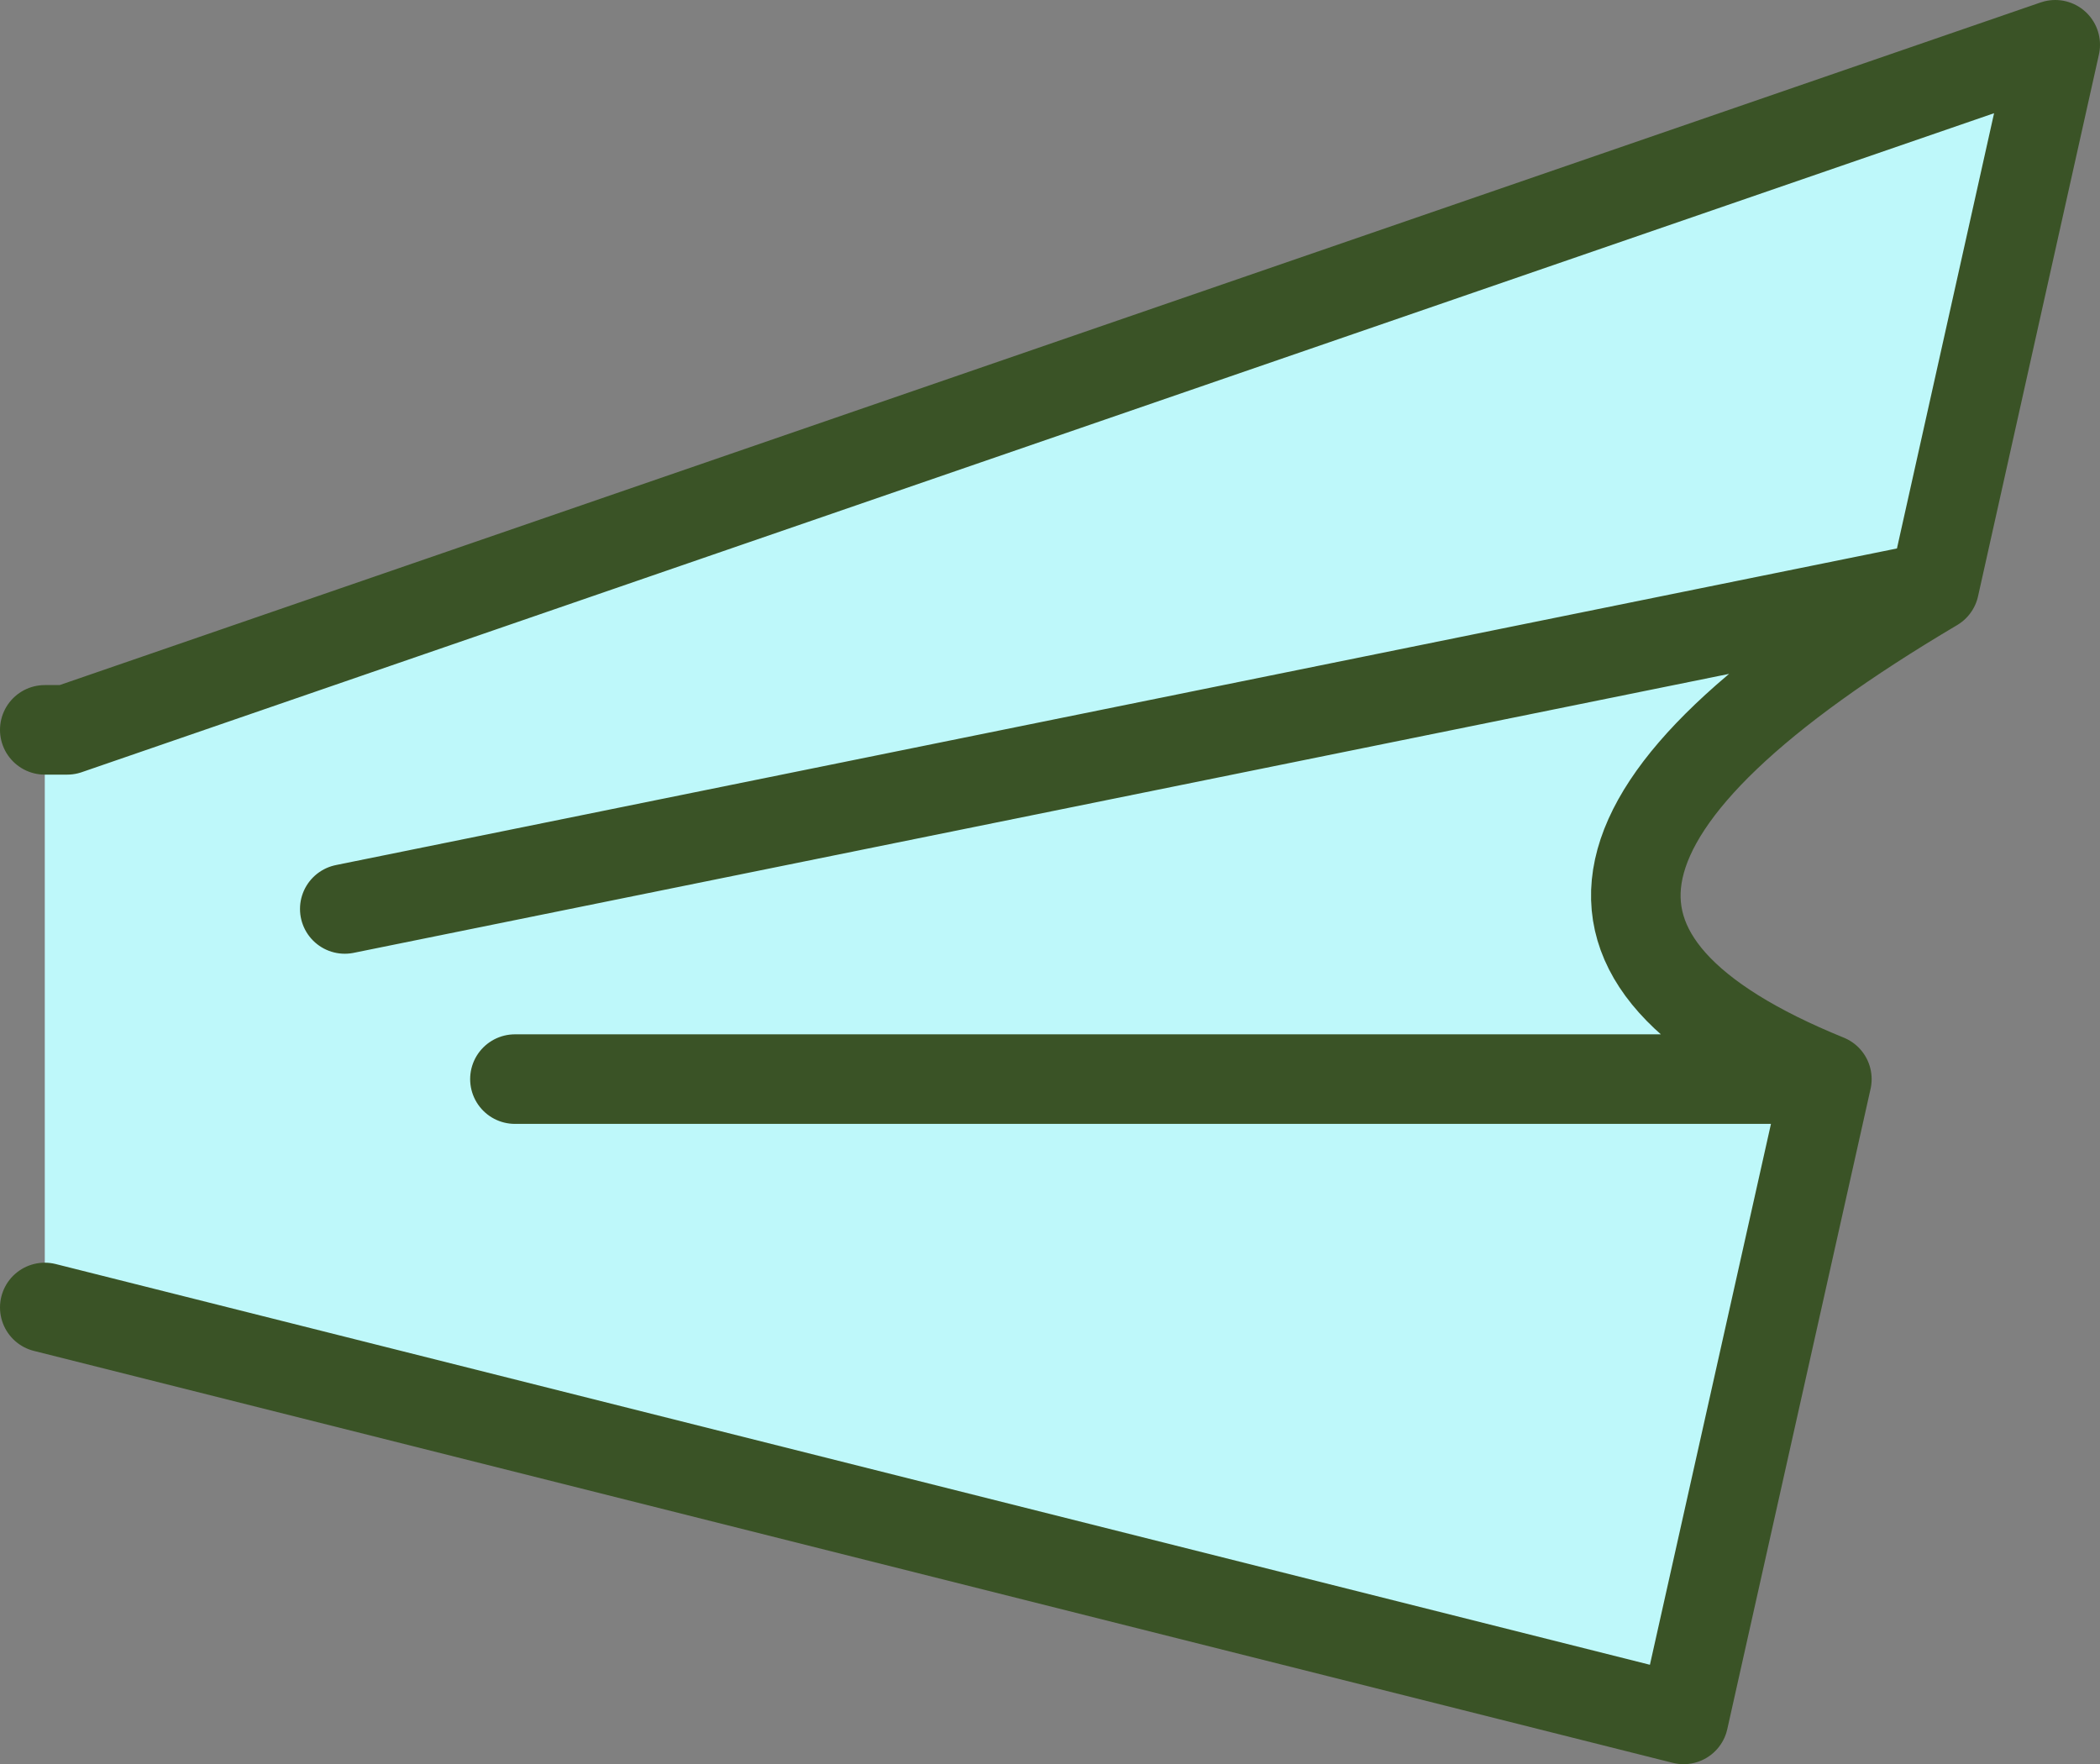
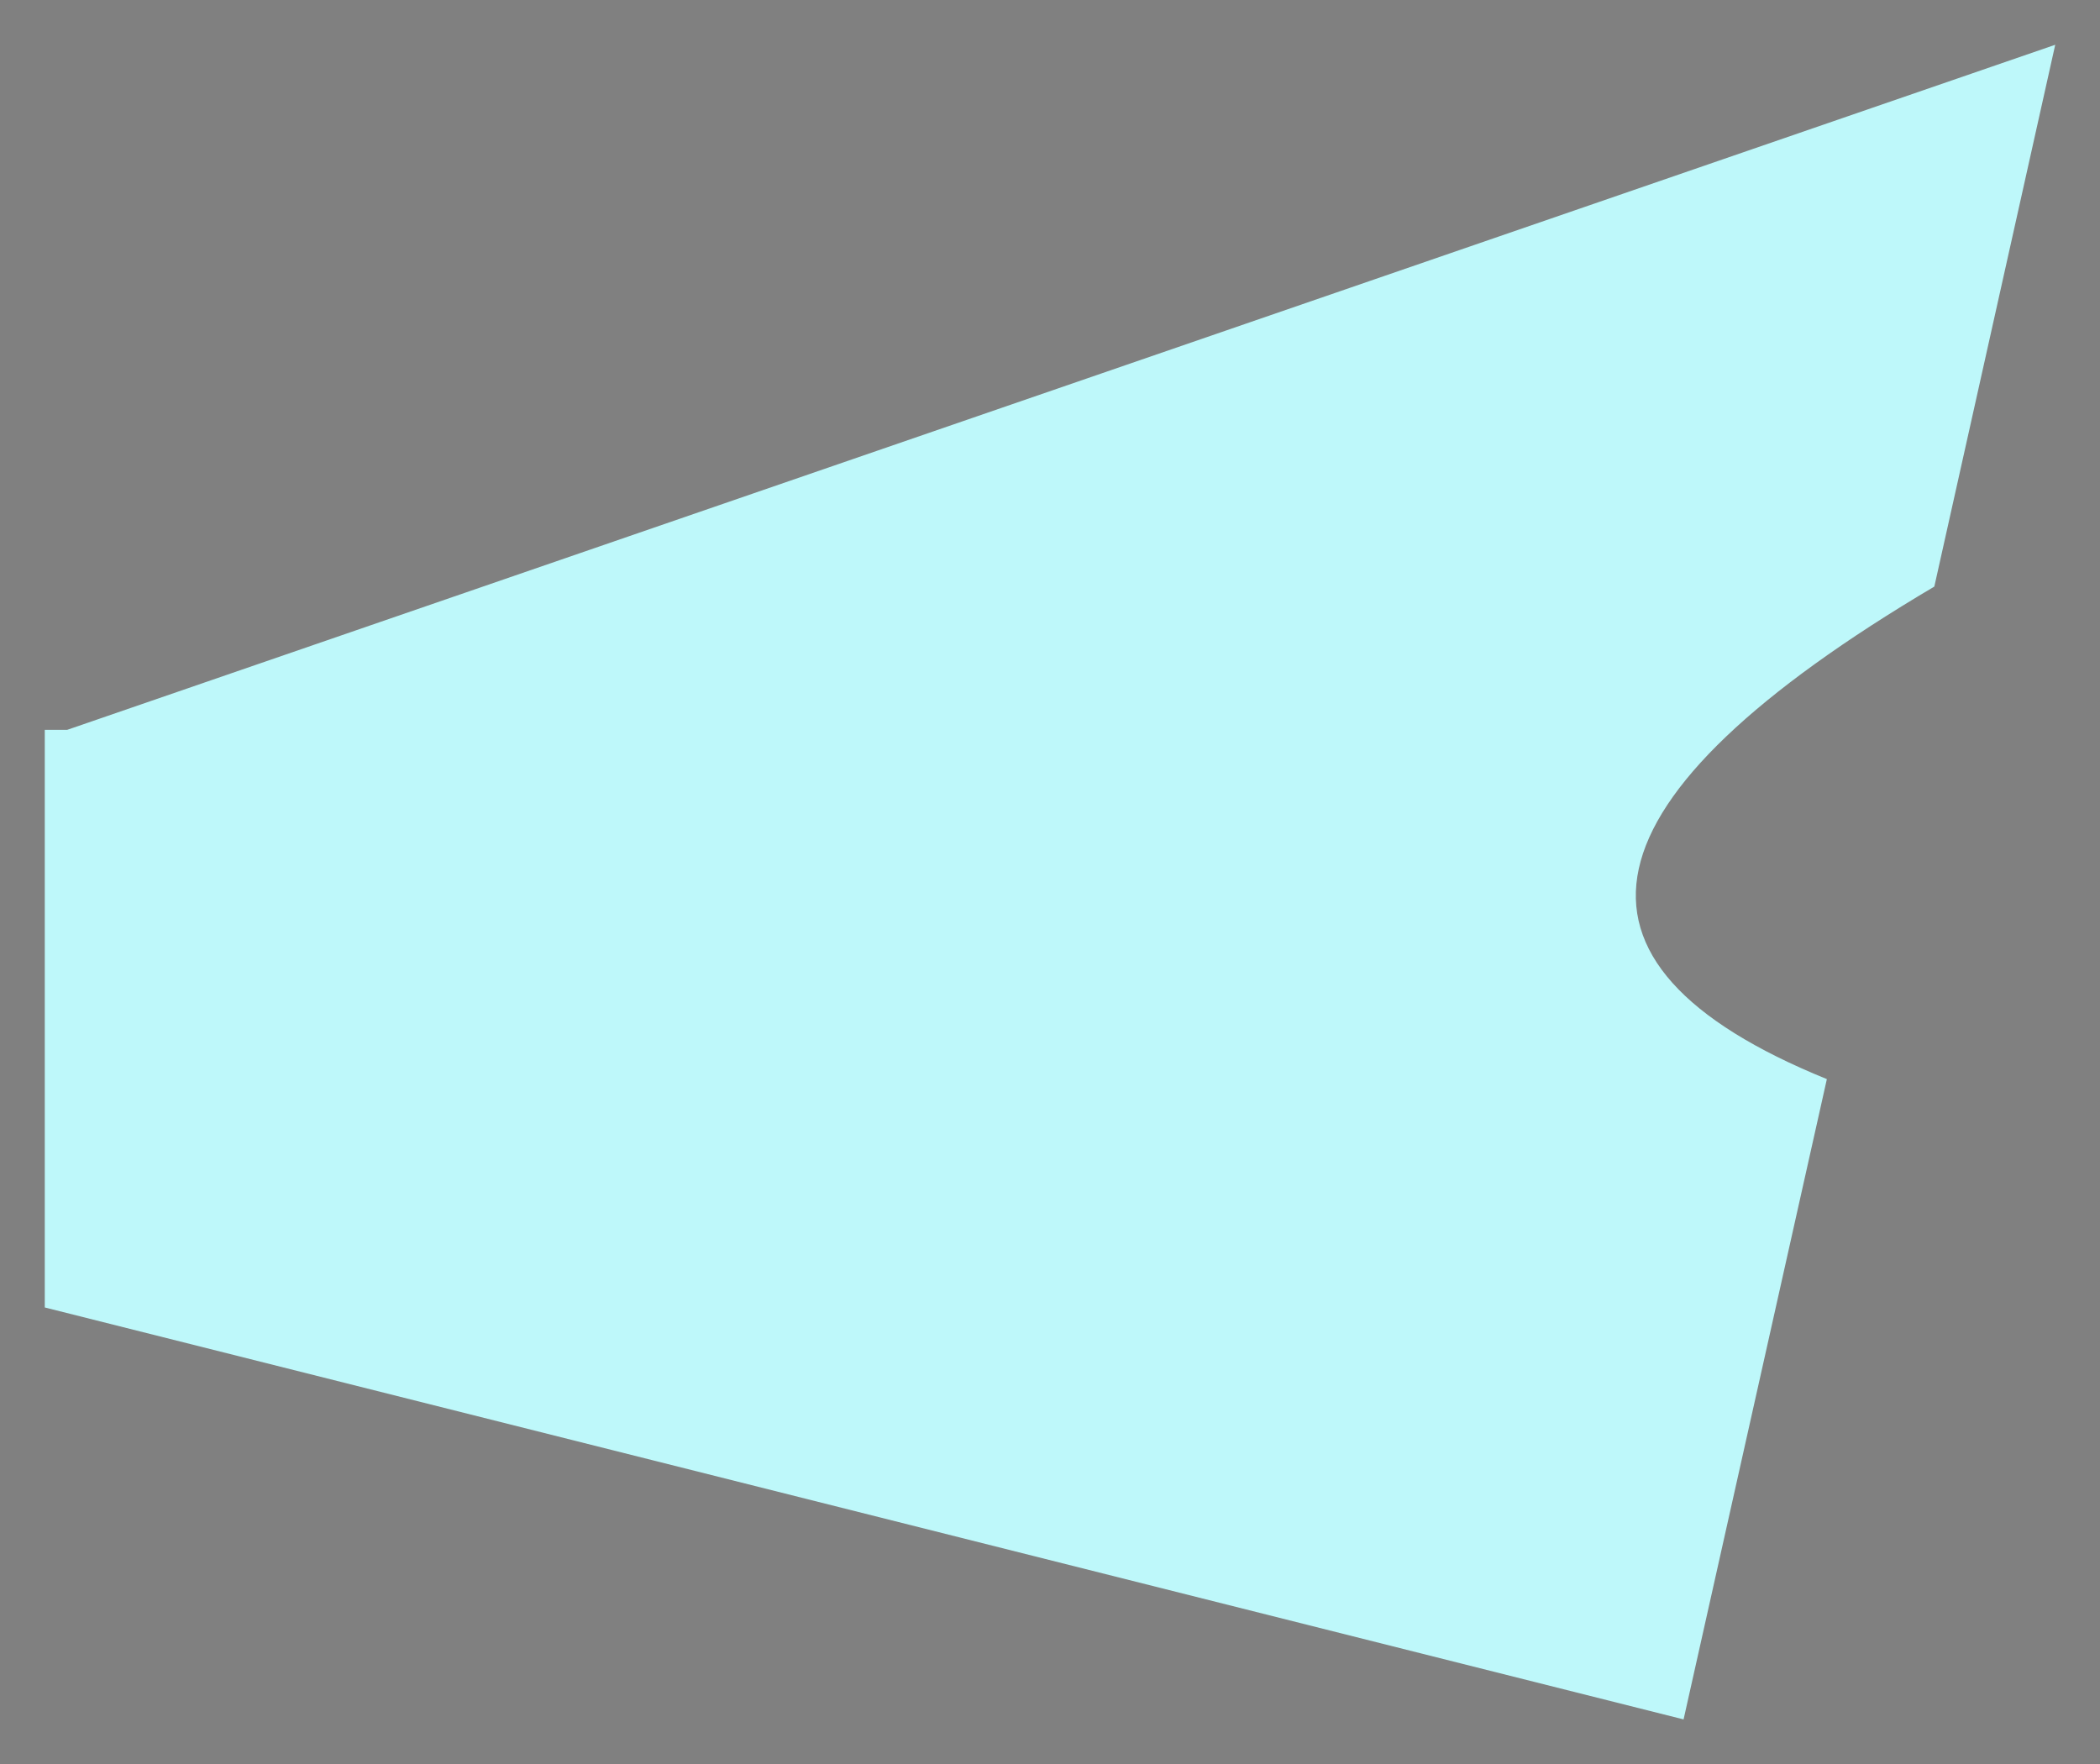
<svg xmlns="http://www.w3.org/2000/svg" height="19.7px" width="23.45px">
  <rect width="100%" height="100%" fill="#808080" stroke="none" />
  <g transform="matrix(1.0, 0.0, 0.0, 1.0, 0.5, 9.85)">
    <path d="M0.0 -1.7 L0.25 -1.7 22.45 -9.35 21.1 -3.3 Q15.1 0.25 19.9 2.2 L18.3 9.35 0.0 4.75 0.0 -1.7 M21.1 -3.3 L3.35 0.3 21.1 -3.3 M19.9 2.2 L5.25 2.2 19.9 2.2" fill="#bef8fa" fill-rule="evenodd" stroke="none" />
-     <path d="M0.0 -1.7 L0.25 -1.7 22.45 -9.35 21.1 -3.3 Q15.1 0.25 19.9 2.2 L18.3 9.35 0.0 4.75 M5.25 2.2 L19.9 2.2 M3.35 0.3 L21.1 -3.3" fill="none" stroke="#3a5326" stroke-linecap="round" stroke-linejoin="round" stroke-width="1.0" />
  </g>
</svg>